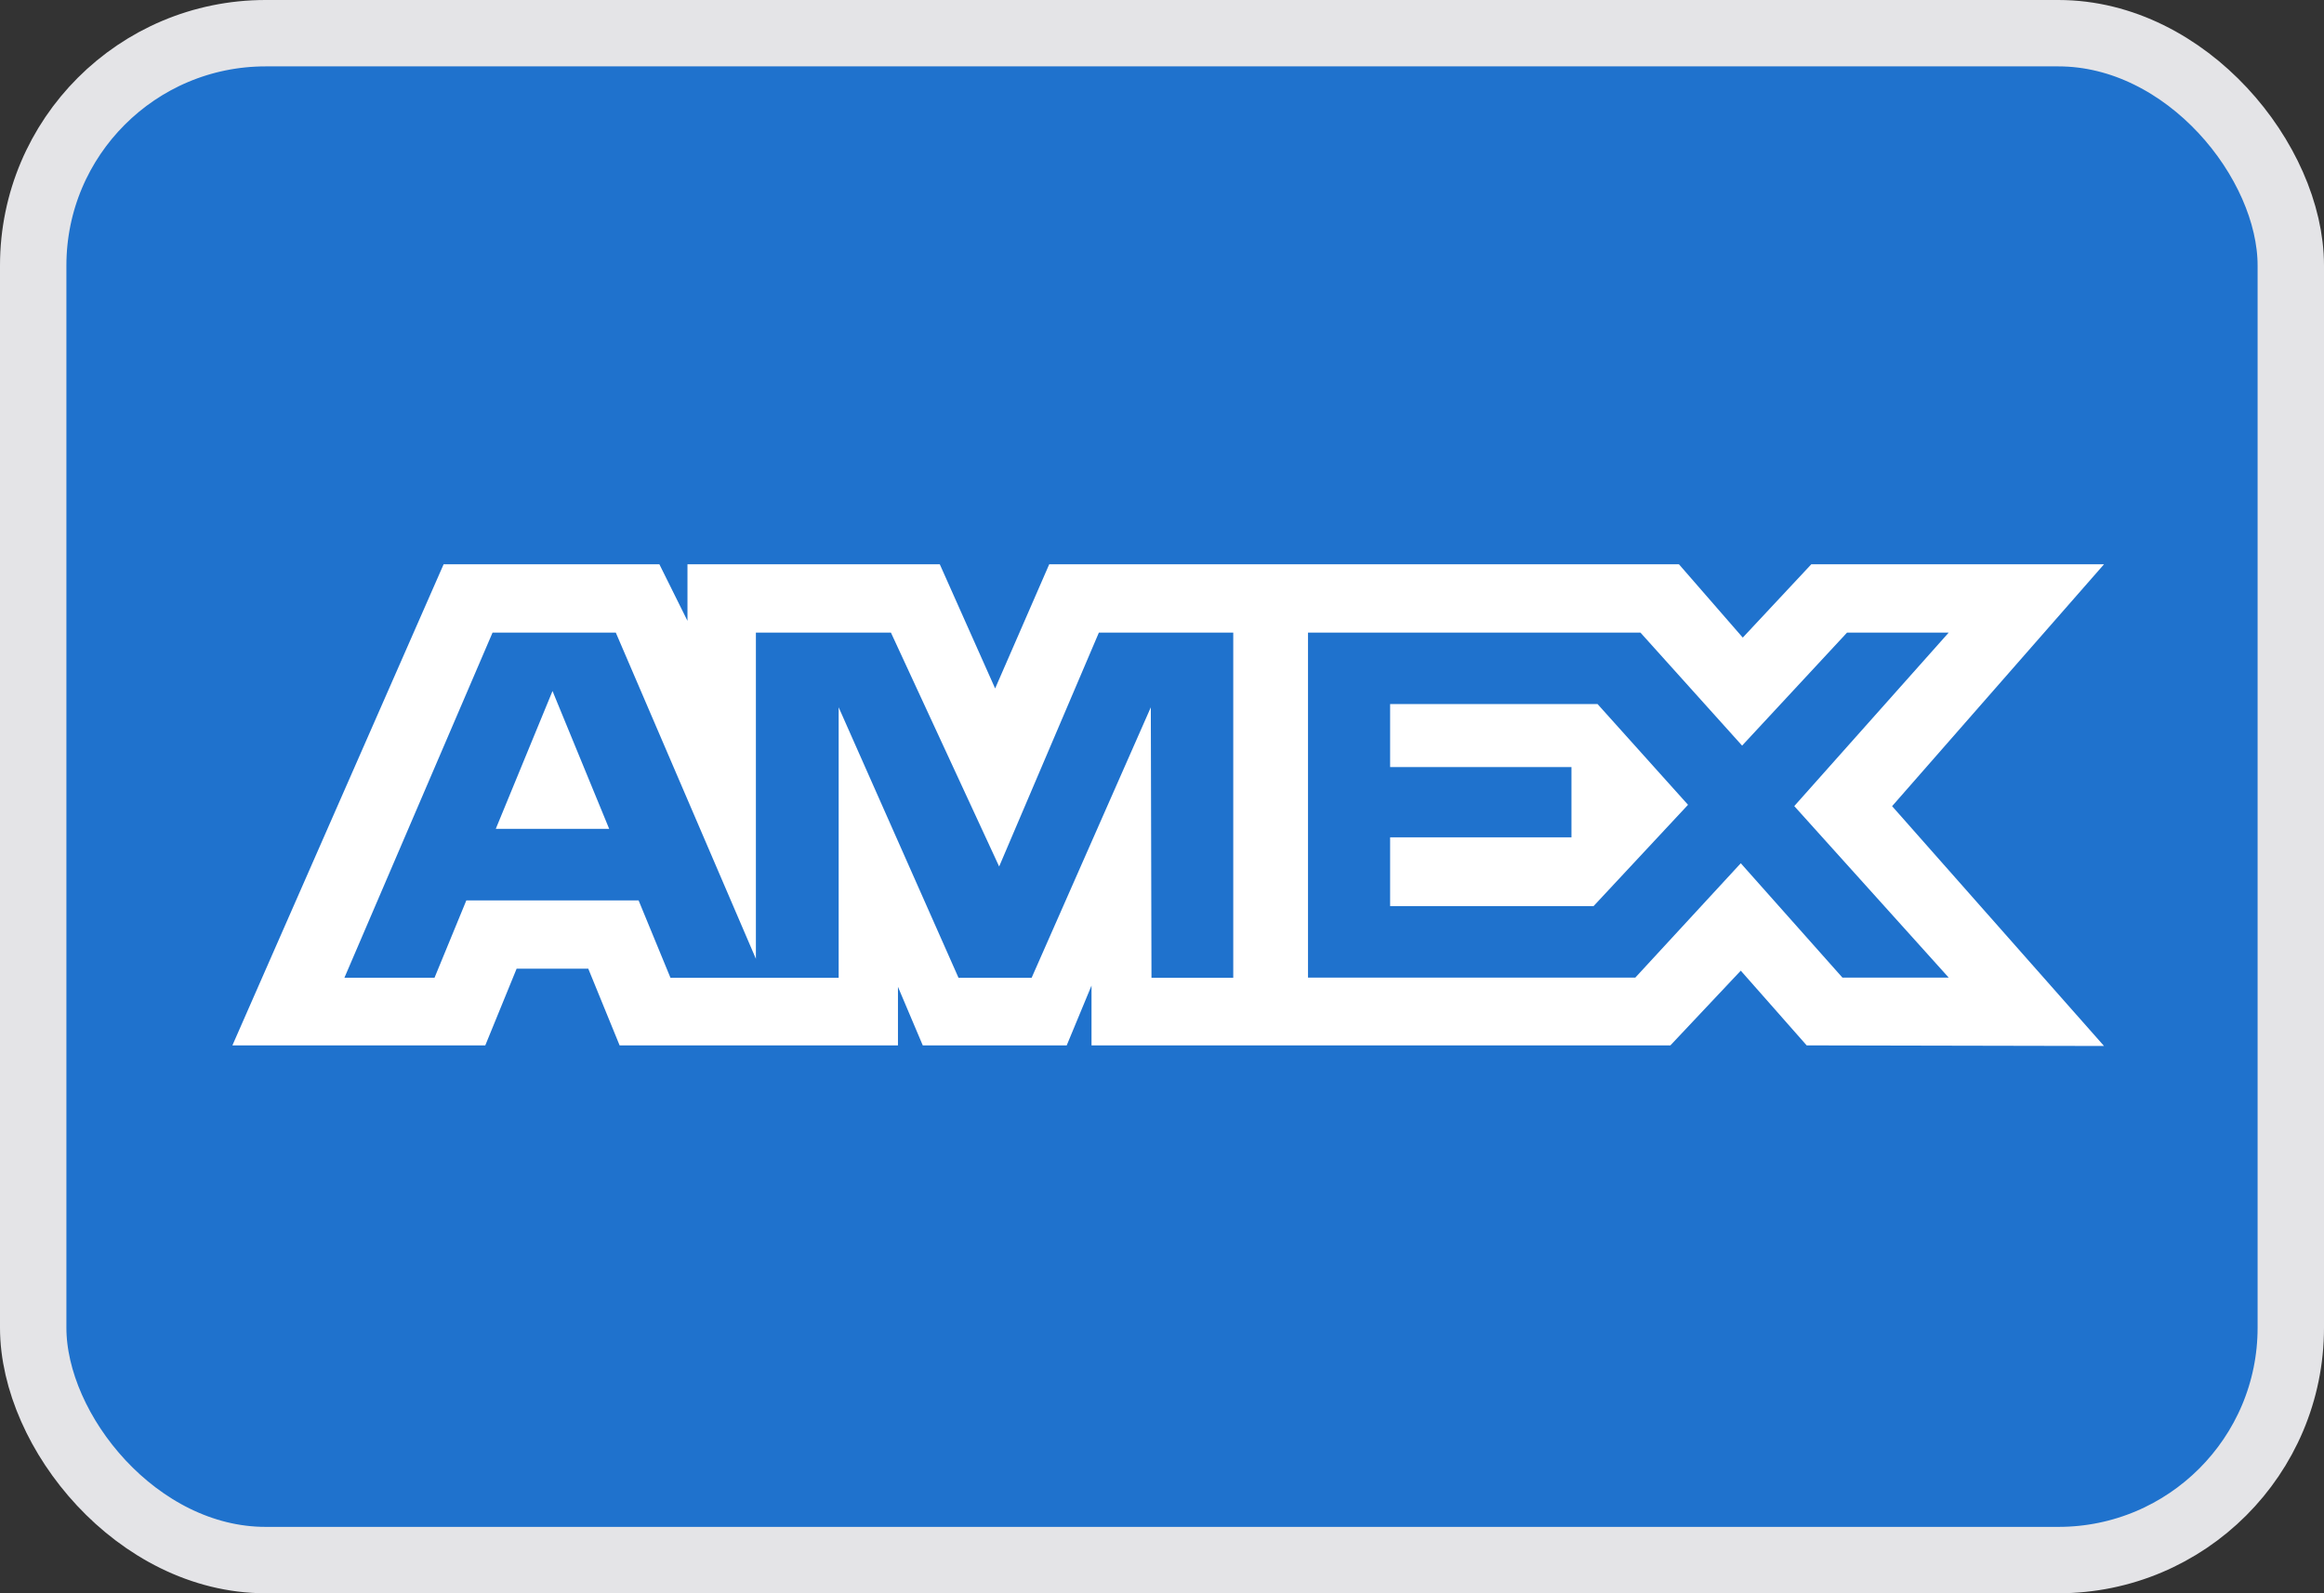
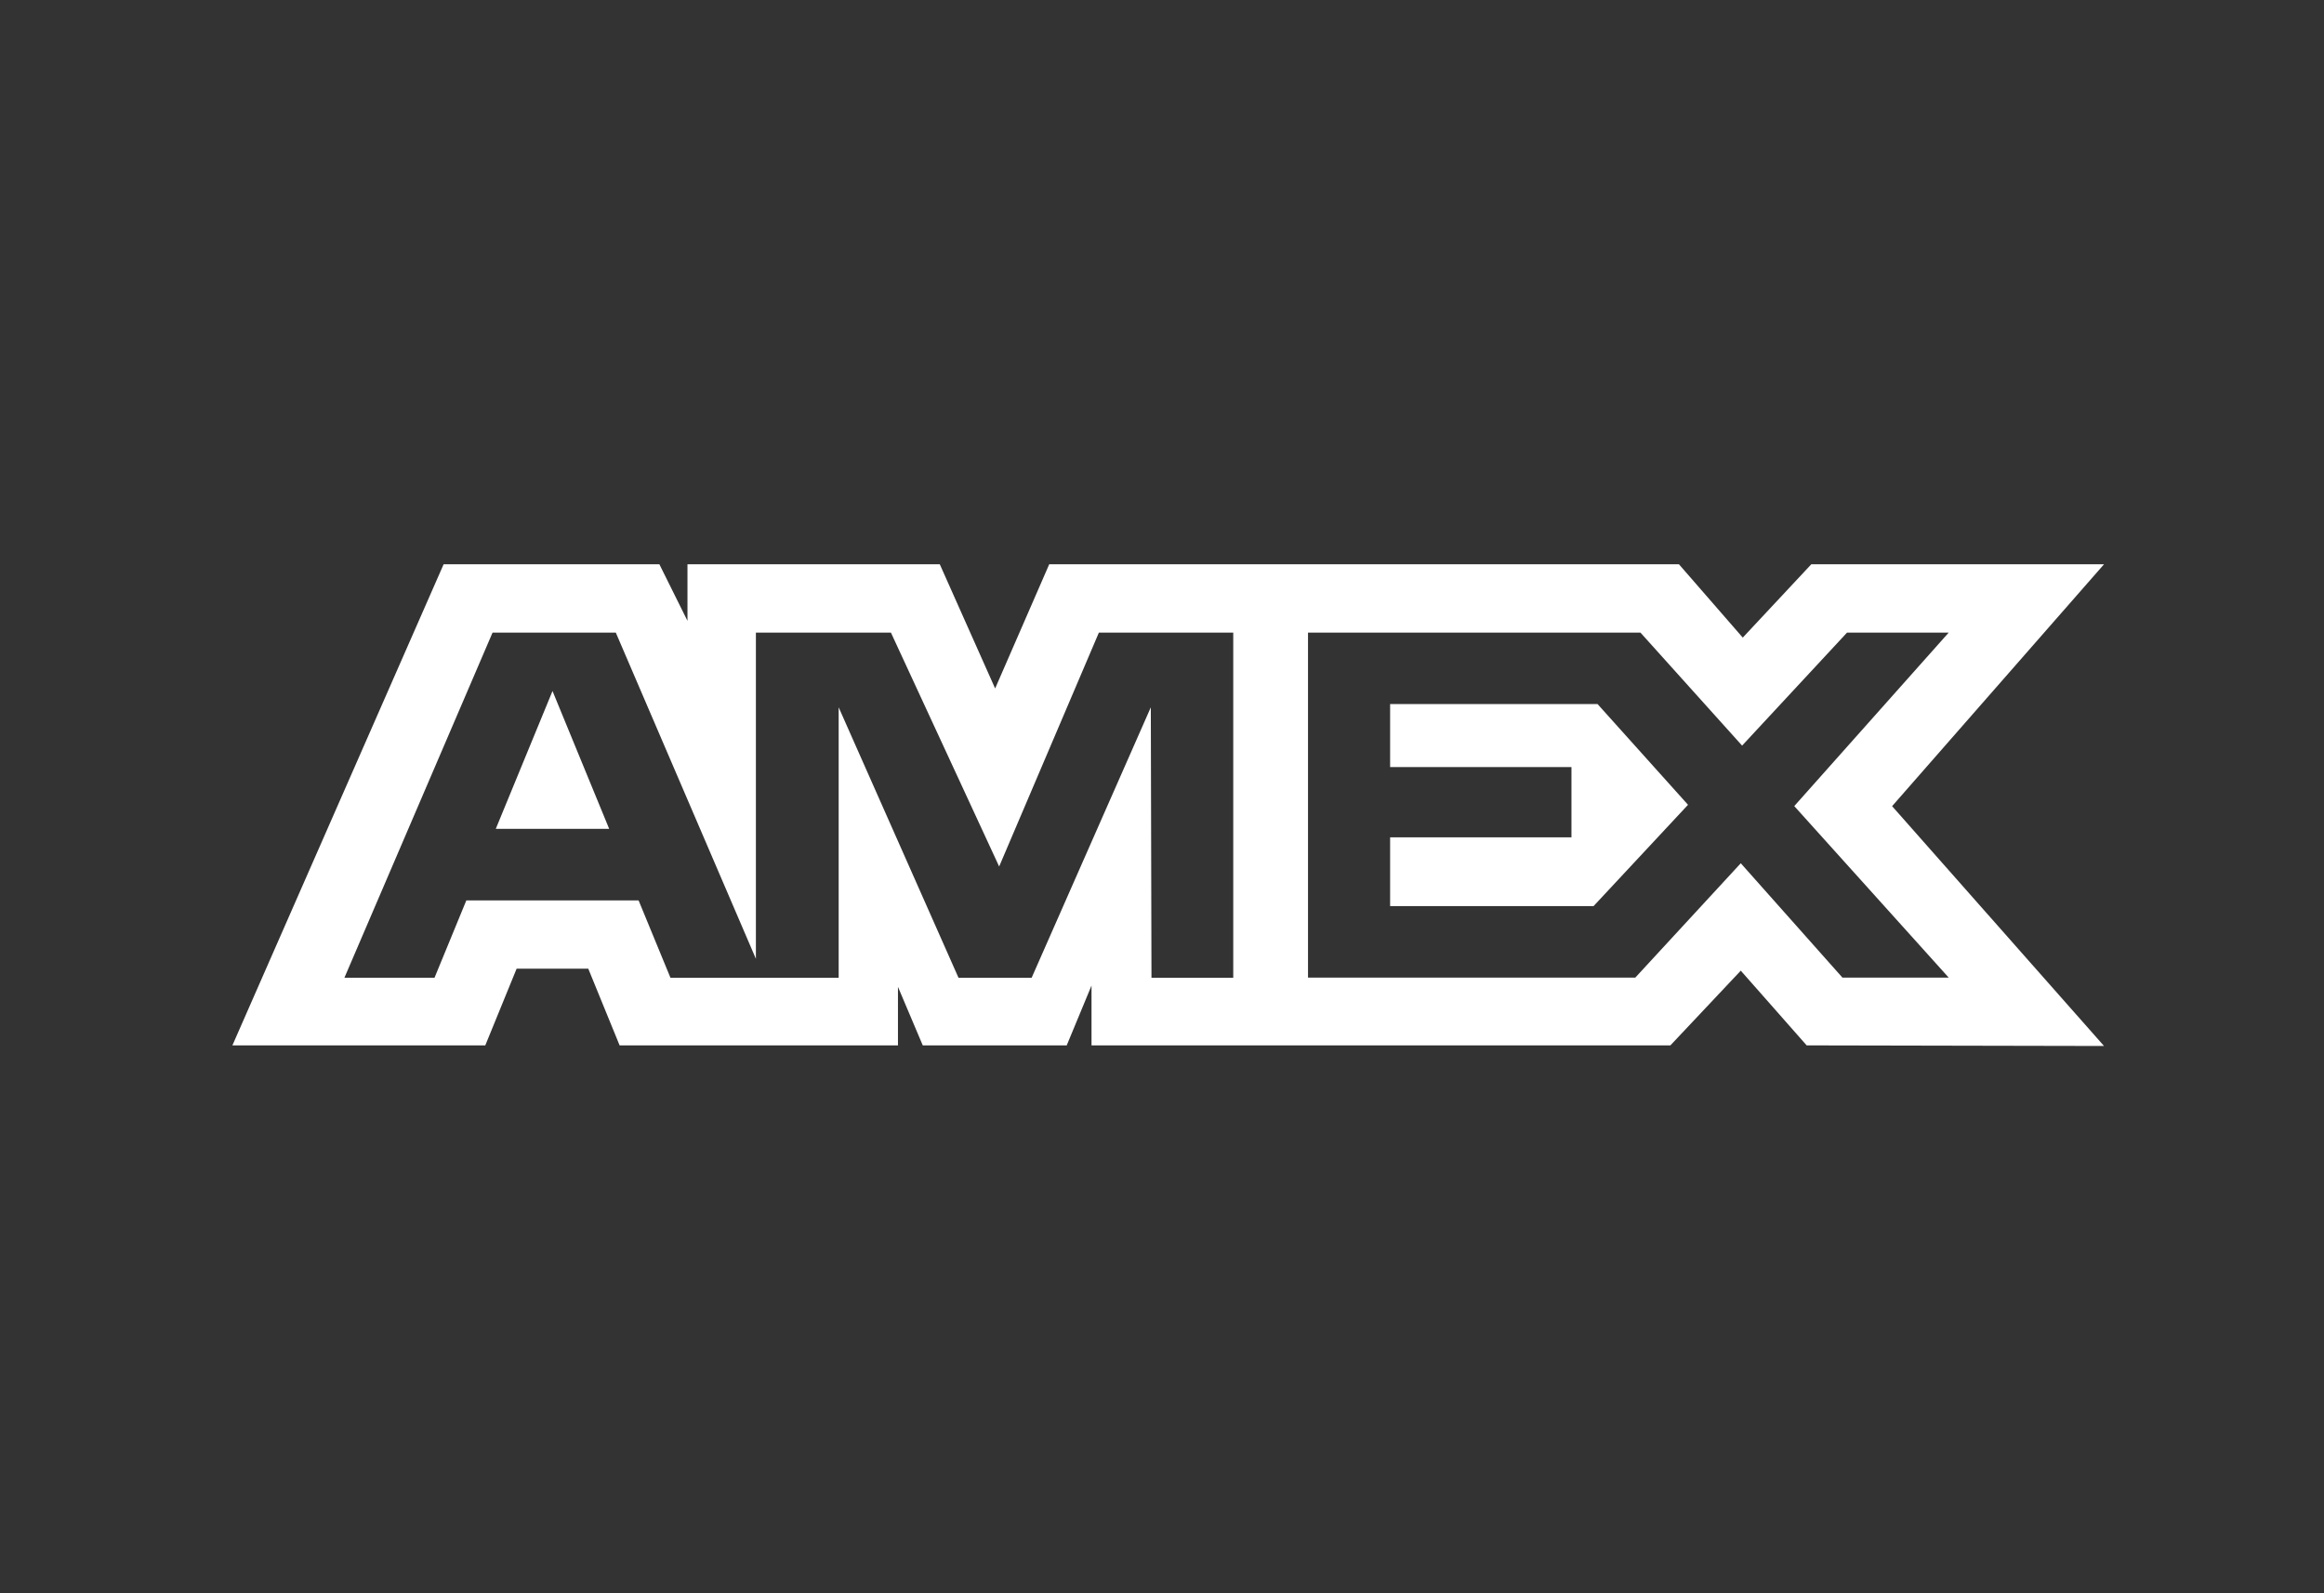
<svg xmlns="http://www.w3.org/2000/svg" width="70" height="48" viewBox="0 0 70 48" fill="none">
  <rect x="0" y="0" width="70" height="48" fill="#333333" stroke="none" />
-   <rect x="1" y="1" width="68" height="46" rx="7" fill="#1F72CD" stroke="#E4E4E7" stroke-width="2" />
  <path fill-rule="evenodd" clip-rule="evenodd" d="M13.362 17L7 31.494H14.617L15.561 29.183H17.719L18.663 31.494H27.047V29.73L27.794 31.494H32.13L32.877 29.692V31.494H50.313L52.433 29.243L54.418 31.494L63.374 31.512L56.991 24.287L63.374 17H54.557L52.493 19.209L50.571 17H31.603L29.974 20.741L28.307 17H20.707V18.704L19.861 17H13.362ZM39.398 19.058H49.411L52.473 22.463L55.634 19.058H58.696L54.044 24.285L58.696 29.452H55.495L52.433 26.007L49.256 29.452H39.398V19.058ZM41.871 23.11V21.211V21.21H48.118L50.844 24.246L47.998 27.299H41.871V25.226H47.333V23.11H41.871ZM14.836 19.058H18.548L22.768 28.886V19.058H26.835L30.095 26.105L33.099 19.058H37.146V29.458H34.683L34.663 21.309L31.073 29.458H28.871L25.261 21.309V29.458H20.195L19.235 27.127H14.046L13.088 29.456H10.374L14.836 19.058ZM14.933 24.971L16.642 20.818L18.349 24.971H14.933Z" fill="white" />
</svg>